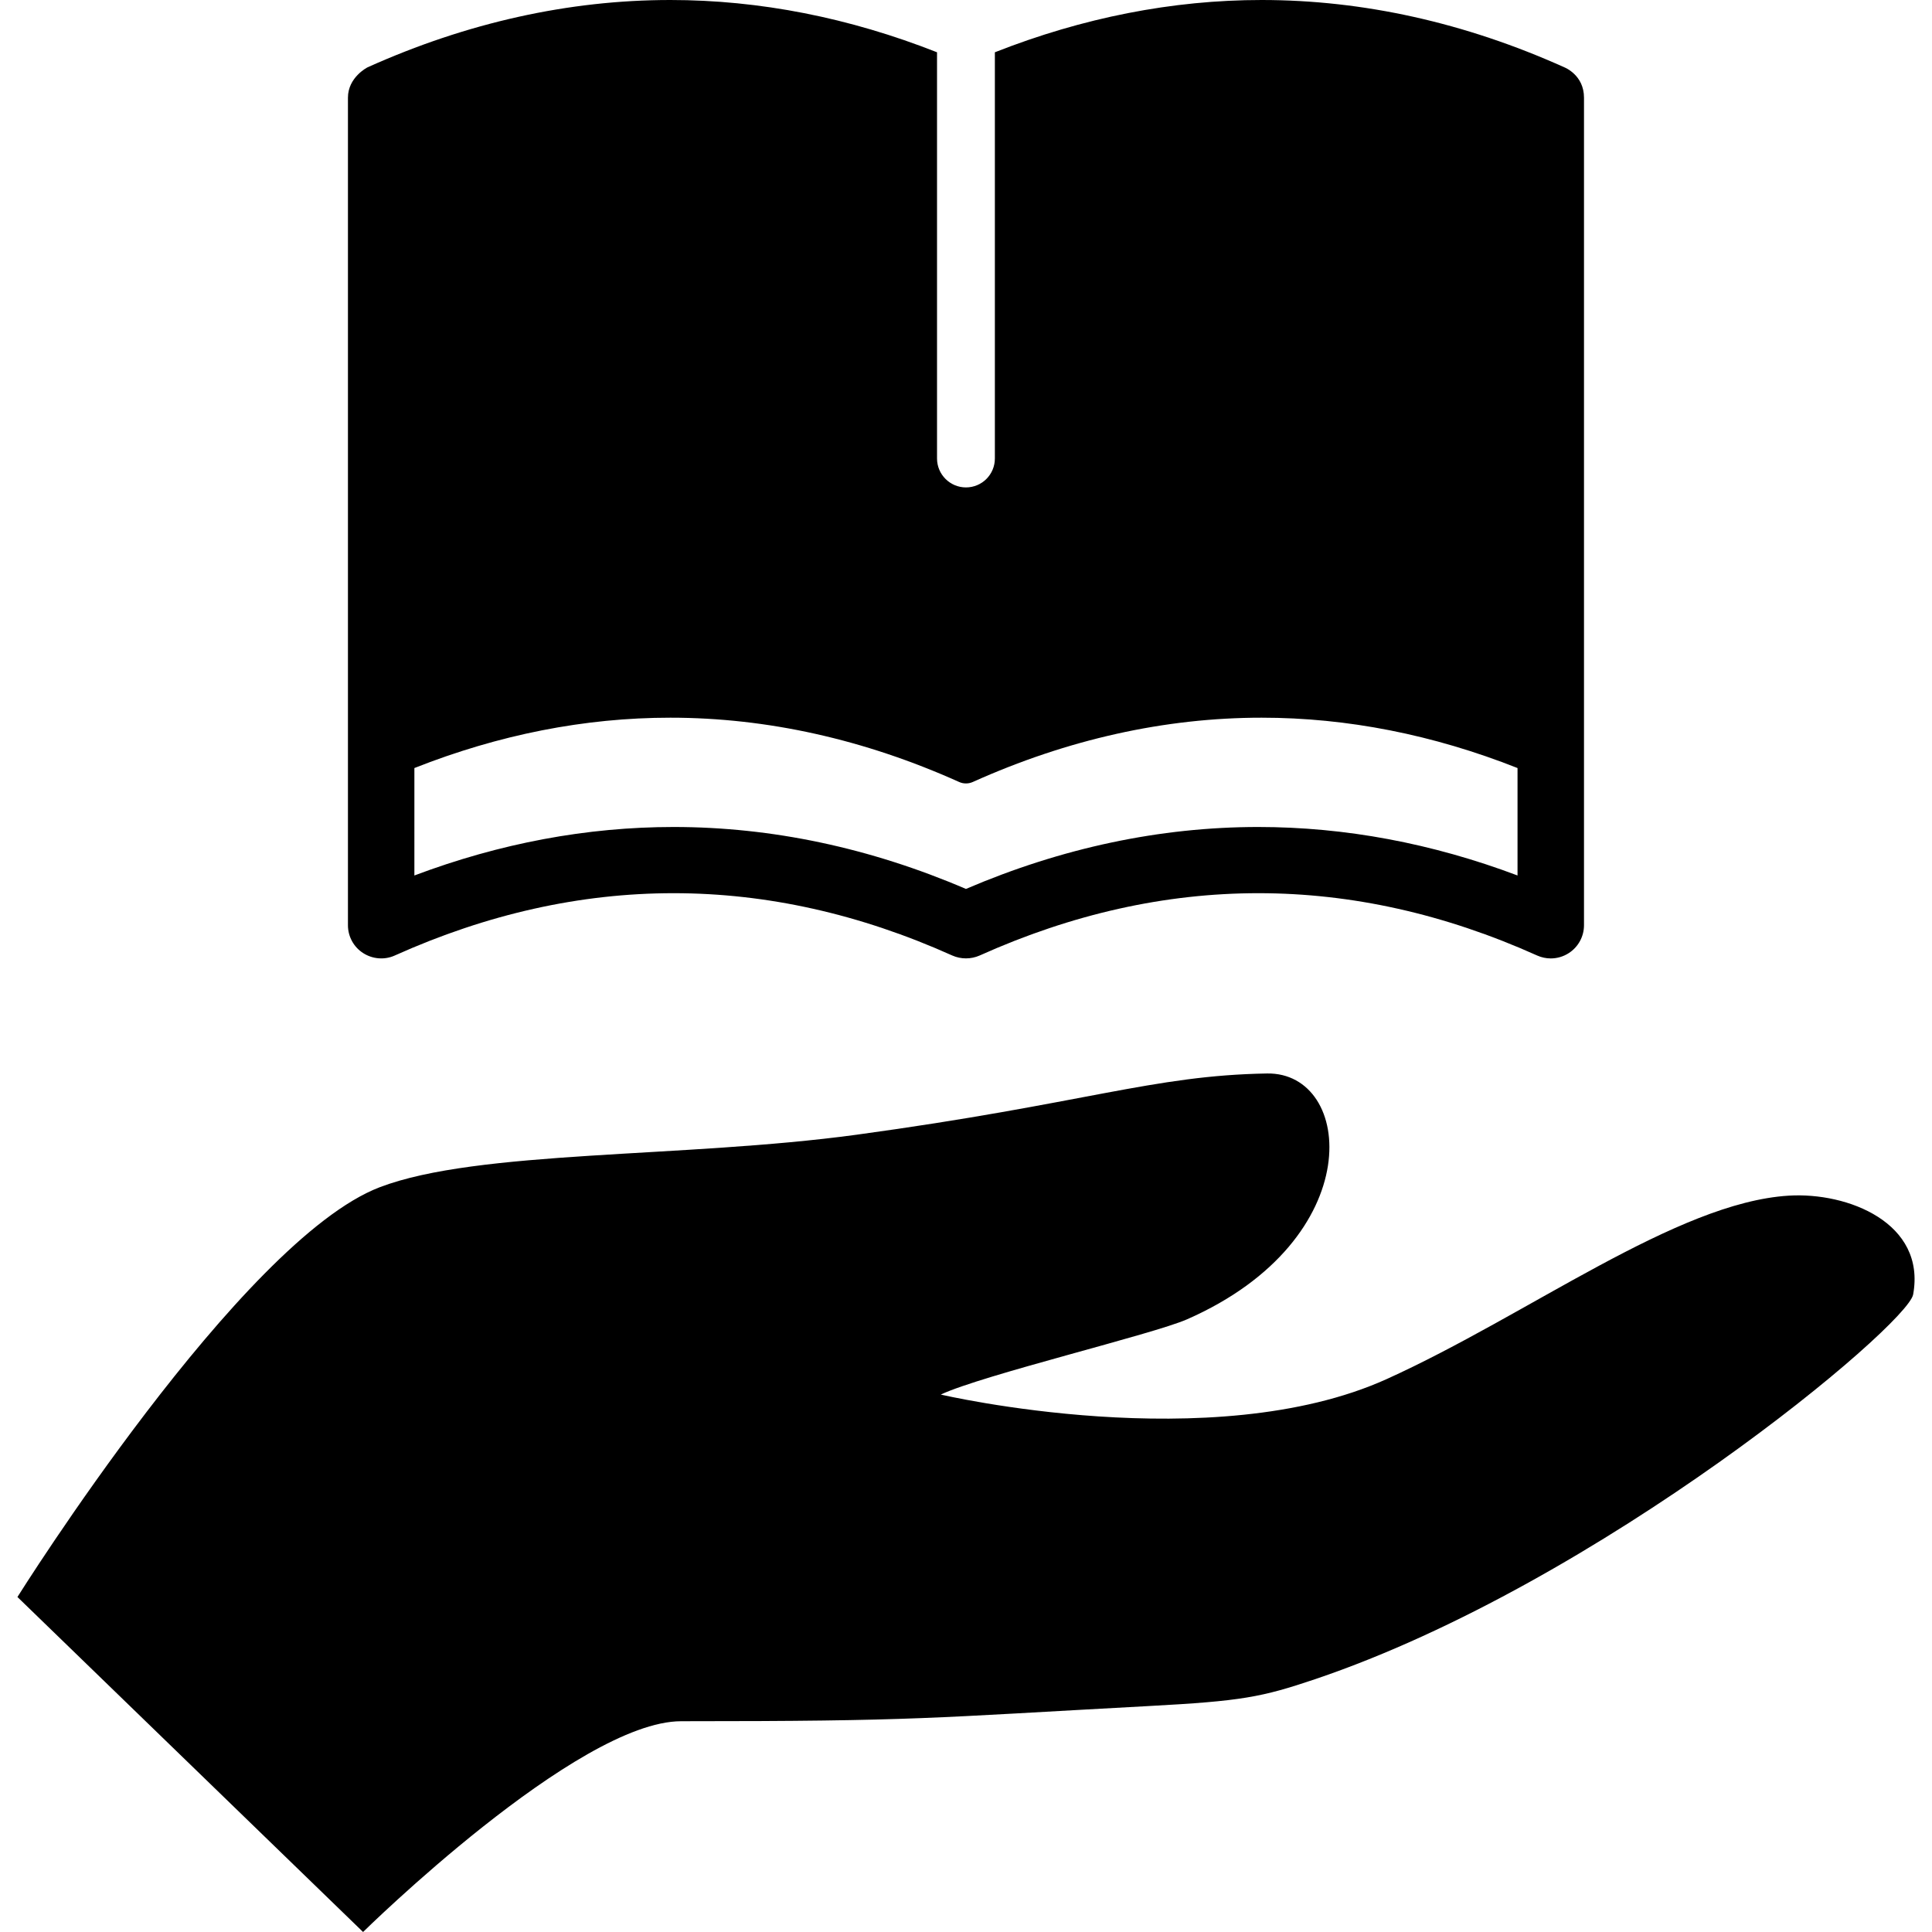
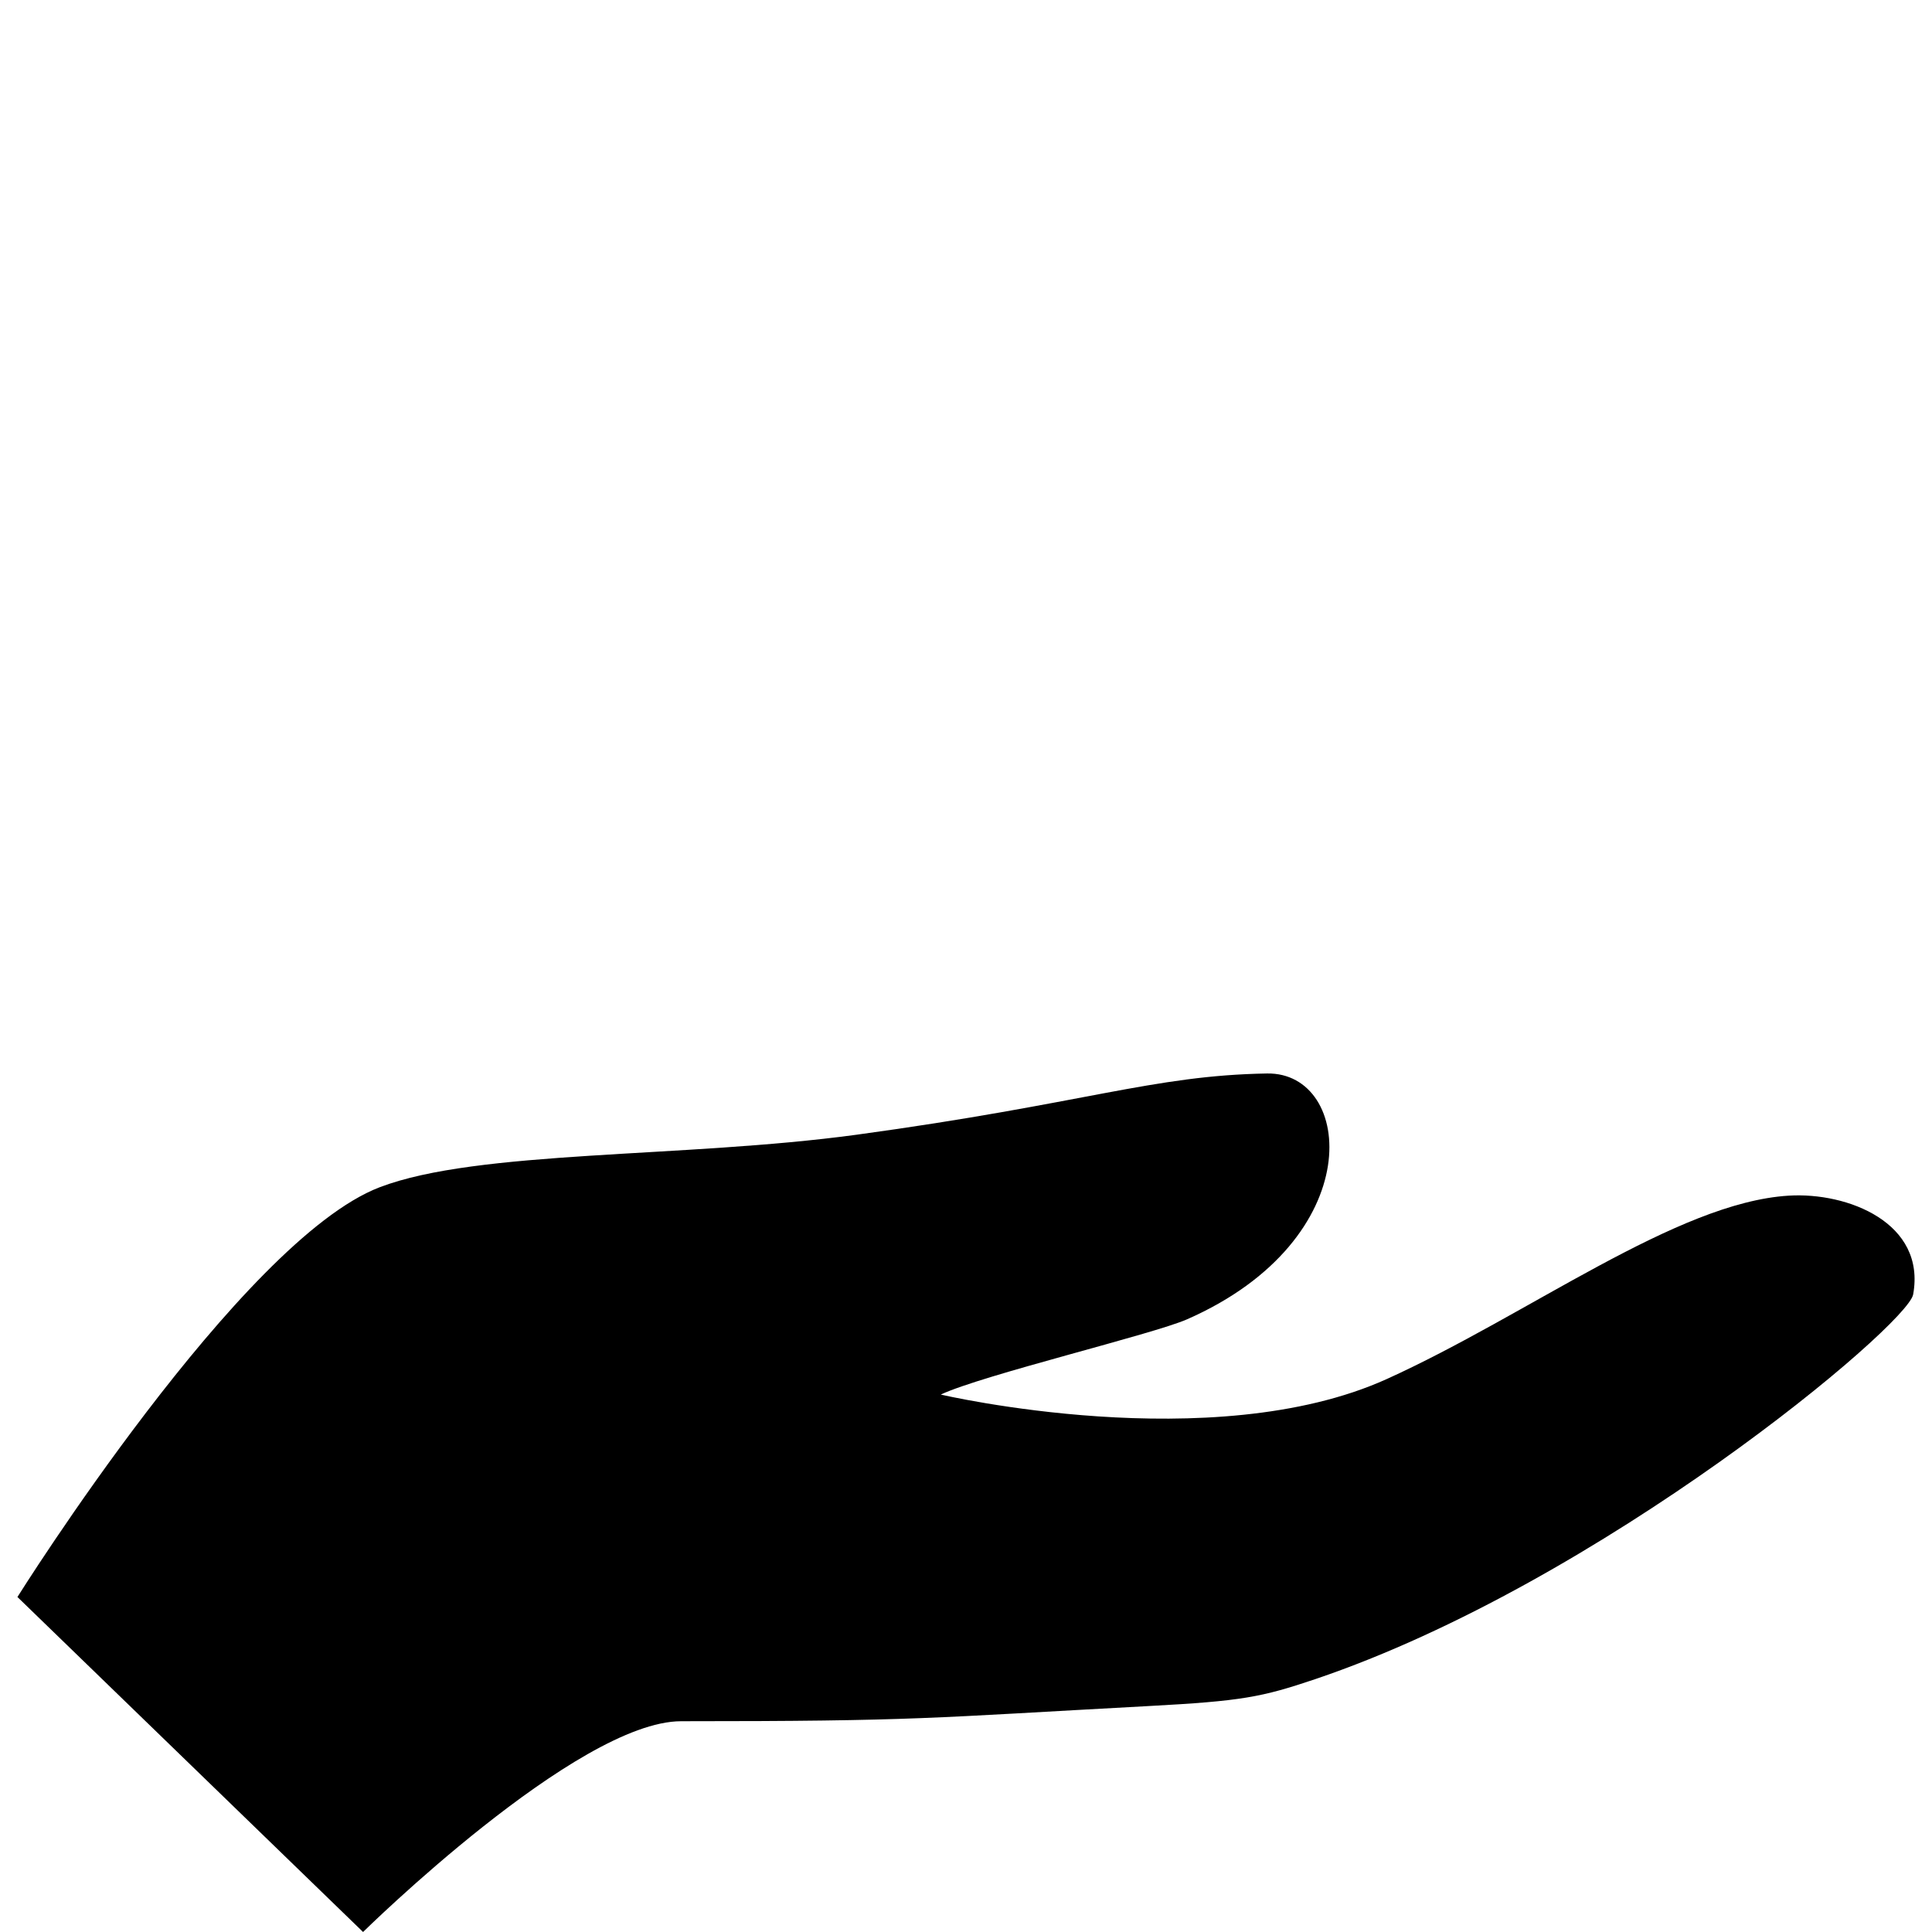
<svg xmlns="http://www.w3.org/2000/svg" fill="#000000" version="1.1" id="Capa_1" width="100px" height="100px" viewBox="0 0 364.975 364.975" xml:space="preserve">
  <g id="SVGRepo_bgCarrier" stroke-width="0" />
  <g id="SVGRepo_tracerCarrier" stroke-linecap="round" stroke-linejoin="round" />
  <g id="SVGRepo_iconCarrier">
    <g>
      <g>
        <path d="M337.89,225.873c-21.191,1.306-49.055,22.477-75.928,34.648c-32.956,14.904-84.235,2.926-84.241,2.926 c7.927-3.715,40.072-11.371,46.543-14.222c34.411-15.134,31.479-46.698,15.095-46.433c-21.64,0.365-34.367,5.68-77.566,11.572 c-32.748,4.449-71.479,2.822-90.055,9.914c-26.223,10.02-68.445,77.412-68.445,77.412l65.293,63.283 c0,0,40.436-39.816,60.1-39.816c44.832,0,46.639-0.617,88.253-2.864c17.709-0.946,21.387-1.673,31.525-5.087 c53.957-18.24,111.883-66.817,112.949-72.664C363.866,231.012,349.065,225.177,337.89,225.873z" />
-         <path d="M68.598,180.044c1.799,1.153,4.049,1.333,5.975,0.463c34.951-15.699,70.385-15.699,105.328,0 c1.639,0.722,3.521,0.722,5.161,0c34.946-15.699,70.385-15.699,105.326,0c0.805,0.361,1.695,0.55,2.559,0.55 c1.203,0,2.393-0.343,3.422-1.013c1.783-1.15,2.865-3.132,2.865-5.263V18.455c0-4.282-3.629-5.704-3.746-5.754 C276.745,4.276,257.513,0,238.339,0c-16.865,0-33.785,3.336-50.398,9.876v76.738c0,3.018-2.432,5.464-5.463,5.464 c-3.006,0-5.463-2.446-5.463-5.464V9.876C160.419,3.336,143.501,0,126.632,0C107.466,0,88.226,4.276,69.47,12.701 c-0.113,0.05-3.74,1.911-3.74,5.754v156.326C65.729,176.912,66.807,178.893,68.598,180.044z M78.282,145.092 c15.947-6.306,32.178-9.512,48.35-9.512c18.254,0,36.631,4.085,54.572,12.15c0.803,0.36,1.748,0.36,2.555,0 c17.943-8.065,36.318-12.15,54.58-12.15c16.164,0,32.396,3.206,48.338,9.512v20.295c-16.148-6.085-32.578-9.16-48.973-9.16 c-18.52,0-37.088,3.927-55.227,11.702c-18.129-7.776-36.697-11.702-55.227-11.702c-16.391,0-32.816,3.076-48.969,9.161 L78.282,145.092L78.282,145.092z" />
      </g>
    </g>
  </g>
</svg>